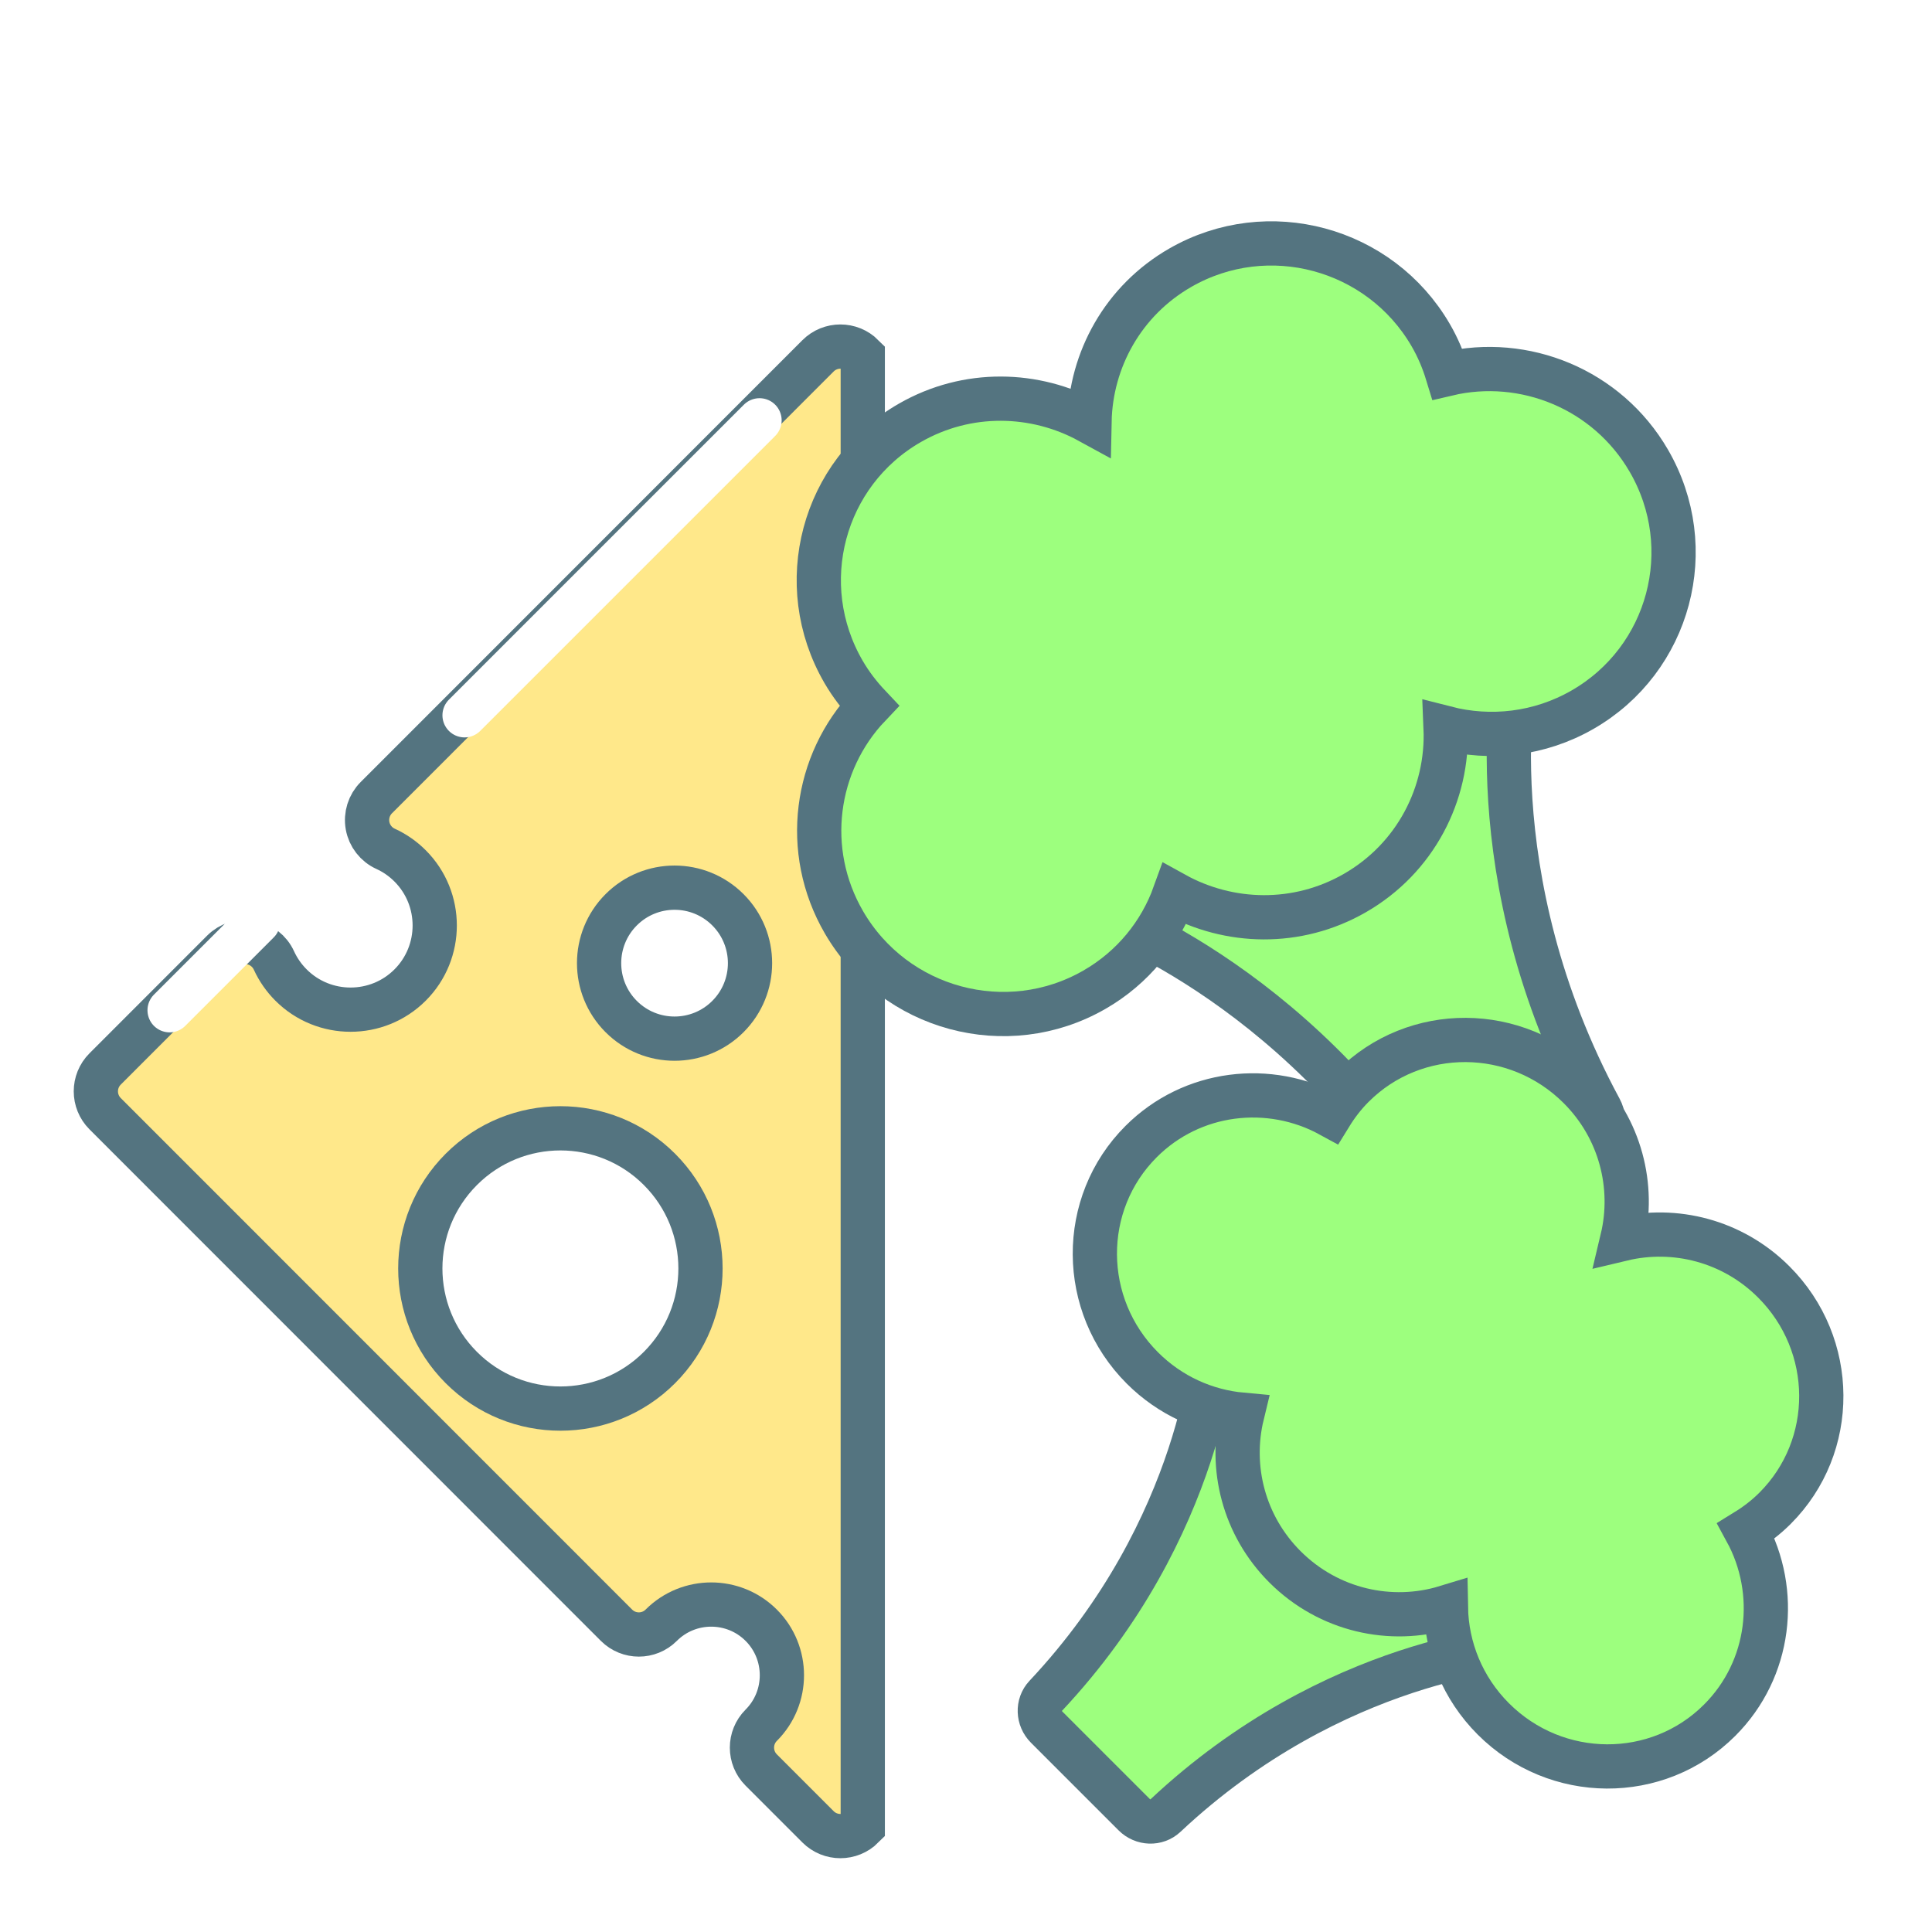
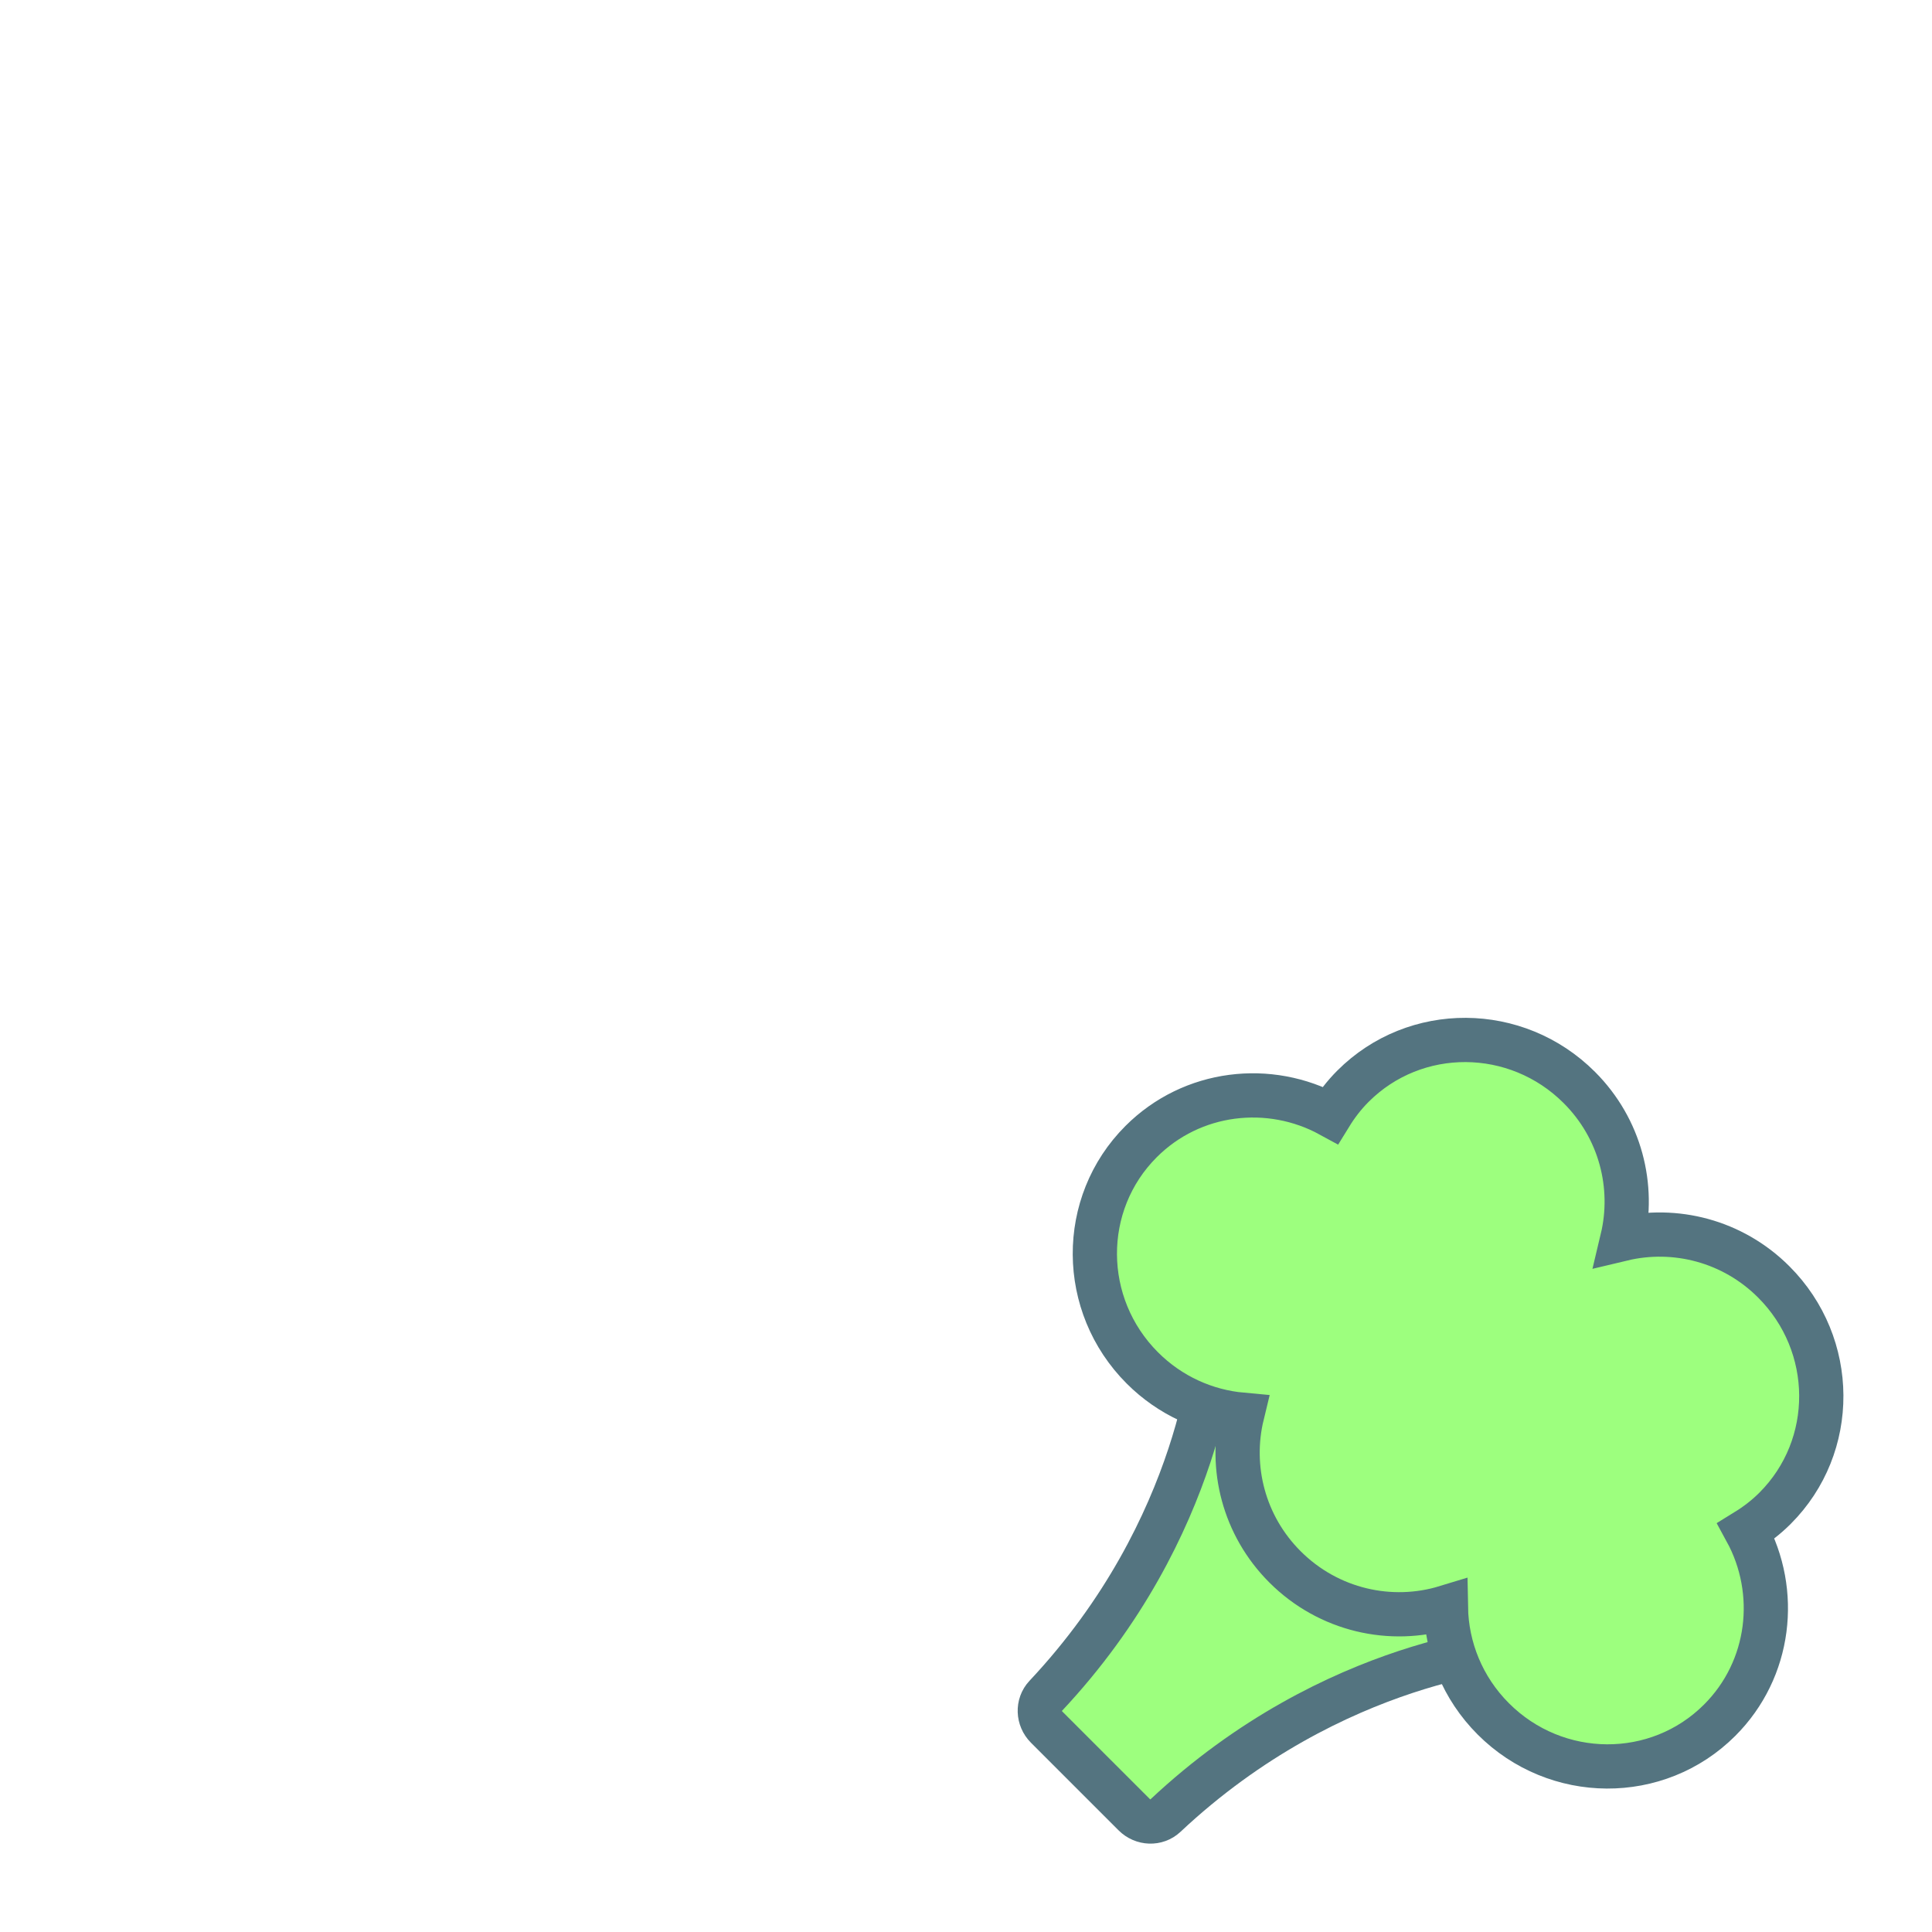
<svg xmlns="http://www.w3.org/2000/svg" viewBox="0 0 131 125" width="24" height="24" class="ml-n5 mr-2">
  <defs>
    <filter filterUnits="userSpaceOnUse" id="Filter_diet_nav_6" x="1.5px" y="8.5px" width="62px" height="114px">
      <feOffset in="SourceAlpha" dx="0" dy="7" />
      <feGaussianBlur result="blurOut" stdDeviation="0" />
      <feFlood flood-color="rgb(0, 0, 0)" result="floodOut" />
      <feComposite operator="atop" in="floodOut" in2="blurOut" />
      <feComponentTransfer>
        <feFuncA type="linear" slope="0.12" />
      </feComponentTransfer>
      <feMerge>
        <feMergeNode />
        <feMergeNode in="SourceGraphic" />
      </feMerge>
    </filter>
    <filter filterUnits="userSpaceOnUse" id="Filter_diet_nav_7" x="68.5px" y="29.5px" width="46px" height="50px">
      <feOffset in="SourceAlpha" dx="0" dy="7" />
      <feGaussianBlur result="blurOut" stdDeviation="0" />
      <feFlood flood-color="rgb(0, 0, 0)" result="floodOut" />
      <feComposite operator="atop" in="floodOut" in2="blurOut" />
      <feComponentTransfer>
        <feFuncA type="linear" slope="0.12" />
      </feComponentTransfer>
      <feMerge>
        <feMergeNode />
        <feMergeNode in="SourceGraphic" />
      </feMerge>
    </filter>
    <filter filterUnits="userSpaceOnUse" id="Filter_diet_nav_8" x="50.5px" y="1.5px" width="68px" height="65px">
      <feOffset in="SourceAlpha" dx="0" dy="7" />
      <feGaussianBlur result="blurOut" stdDeviation="0" />
      <feFlood flood-color="rgb(0, 0, 0)" result="floodOut" />
      <feComposite operator="atop" in="floodOut" in2="blurOut" />
      <feComponentTransfer>
        <feFuncA type="linear" slope="0.12" />
      </feComponentTransfer>
      <feMerge>
        <feMergeNode />
        <feMergeNode in="SourceGraphic" />
      </feMerge>
    </filter>
    <filter filterUnits="userSpaceOnUse" id="Filter_diet_nav_9" x="65.5px" y="75.5px" width="43px" height="45px">
      <feOffset in="SourceAlpha" dx="0" dy="7" />
      <feGaussianBlur result="blurOut" stdDeviation="0" />
      <feFlood flood-color="rgb(0, 0, 0)" result="floodOut" />
      <feComposite operator="atop" in="floodOut" in2="blurOut" />
      <feComponentTransfer>
        <feFuncA type="linear" slope="0.12" />
      </feComponentTransfer>
      <feMerge>
        <feMergeNode />
        <feMergeNode in="SourceGraphic" />
      </feMerge>
    </filter>
    <filter filterUnits="userSpaceOnUse" id="Filter_diet_nav_10" x="68.5px" y="55.5px" width="60px" height="62px">
      <feOffset in="SourceAlpha" dx="0" dy="7" />
      <feGaussianBlur result="blurOut" stdDeviation="0" />
      <feFlood flood-color="rgb(0, 0, 0)" result="floodOut" />
      <feComposite operator="atop" in="floodOut" in2="blurOut" />
      <feComponentTransfer>
        <feFuncA type="linear" slope="0.12" />
      </feComponentTransfer>
      <feMerge>
        <feMergeNode />
        <feMergeNode in="SourceGraphic" />
      </feMerge>
    </filter>
  </defs>
  <g filter="url(#Filter_diet_nav_6)">
-     <path fill-rule="evenodd" stroke-width="3px" stroke="rgb(84, 116, 128)" fill="rgb(255, 232, 138)" d="M44.835,100.199 C43.997,101.037 42.639,101.037 41.801,100.199 L7.128,65.515 C6.290,64.677 6.290,63.319 7.128,62.481 L15.107,54.499 C15.604,54.002 16.312,53.780 17.003,53.905 C17.695,54.029 18.282,54.485 18.574,55.124 C18.858,55.745 19.248,56.305 19.732,56.790 C21.959,59.017 25.581,59.017 27.808,56.790 C30.034,54.563 30.033,50.940 27.807,48.712 C27.321,48.226 26.761,47.837 26.144,47.555 C25.504,47.264 25.048,46.677 24.923,45.984 C24.798,45.292 25.020,44.583 25.518,44.085 L55.466,14.128 C56.304,13.290 57.662,13.290 58.500,14.128 L58.500,113.868 C57.662,114.706 56.304,114.706 55.466,113.868 L51.615,110.016 C50.777,109.178 50.777,107.819 51.615,106.981 C53.484,105.112 53.484,102.069 51.615,100.200 C49.746,98.330 46.704,98.329 44.835,100.199 ZM49.357,58.927 C51.355,56.928 51.355,53.687 49.357,51.688 C47.358,49.689 44.118,49.689 42.120,51.688 C40.122,53.687 40.122,56.928 42.120,58.927 C44.118,60.926 47.358,60.926 49.357,58.927 ZM44.715,82.727 C48.425,79.016 48.425,73.000 44.715,69.289 C41.006,65.578 34.991,65.578 31.281,69.289 C27.571,73.000 27.571,79.016 31.281,82.727 C34.991,86.438 41.006,86.438 44.715,82.727 Z" />
-   </g>
+     </g>
  <path fill-rule="evenodd" stroke="rgb(255, 255, 255)" stroke-width="3px" stroke-linecap="round" stroke-linejoin="miter" fill="rgb(242, 242, 242)" d="M51.500,25.500 L31.500,45.500 " />
  <path fill-rule="evenodd" stroke="rgb(255, 255, 255)" stroke-width="3px" stroke-linecap="round" stroke-linejoin="miter" fill="rgb(242, 242, 242)" d="M17.500,59.500 L11.500,65.500 " />
  <g filter="url(#Filter_diet_nav_7)">
-     <path fill-rule="evenodd" stroke-width="3px" stroke="rgb(84, 116, 128)" fill="rgb(157, 255, 126)" d="M89.973,46.286 L73.971,51.783 C73.971,51.783 87.635,56.333 97.205,71.688 C97.696,72.477 98.741,72.721 99.554,72.255 L103.686,69.885 L107.816,67.515 C108.629,67.049 108.939,66.027 108.497,65.210 C99.899,49.298 102.766,35.264 102.766,35.264 L89.973,46.286 Z" />
-   </g>
+     </g>
  <g filter="url(#Filter_diet_nav_8)">
-     <path fill-rule="evenodd" stroke-width="3px" stroke="rgb(84, 116, 128)" fill="rgb(157, 255, 126)" d="M107.297,38.125 C104.378,39.799 101.055,40.147 98.021,39.367 C98.207,43.811 95.984,48.193 91.858,50.560 C87.953,52.800 83.329,52.663 79.640,50.623 C78.687,53.269 76.830,55.603 74.197,57.114 C68.268,60.515 60.670,58.467 57.226,52.539 C54.400,47.675 55.254,41.715 58.926,37.852 C58.279,37.167 57.693,36.408 57.200,35.560 C53.756,29.632 55.770,22.070 61.699,18.669 C65.589,16.437 70.192,16.564 73.874,18.581 C73.957,14.404 76.148,10.380 80.038,8.148 C85.966,4.747 93.564,6.795 97.009,12.722 C97.502,13.571 97.870,14.455 98.144,15.353 C103.347,14.125 108.969,16.370 111.796,21.234 C115.240,27.161 113.226,34.723 107.297,38.125 Z" />
-   </g>
+     </g>
  <g filter="url(#Filter_diet_nav_9)">
    <path fill-rule="evenodd" stroke-width="3px" stroke="rgb(84, 116, 128)" fill="rgb(157, 255, 126)" d="M90.714,93.298 L82.327,80.983 C82.327,80.983 81.663,93.532 70.897,104.996 C70.345,105.585 70.382,106.522 70.966,107.106 L73.936,110.077 L76.906,113.046 C77.490,113.631 78.427,113.668 79.016,113.115 C90.480,102.349 103.028,101.686 103.028,101.686 L90.714,93.298 Z" />
  </g>
  <g filter="url(#Filter_diet_nav_10)">
    <path fill-rule="evenodd" stroke-width="3px" stroke="rgb(84, 116, 128)" fill="rgb(157, 255, 126)" d="M120.358,92.270 C119.755,92.874 119.093,93.379 118.397,93.808 C120.650,97.935 120.062,103.181 116.603,106.639 C112.389,110.853 105.518,110.814 101.256,106.552 C99.157,104.453 98.087,101.722 98.040,98.986 C94.322,100.121 90.094,99.206 87.127,96.239 C84.320,93.432 83.357,89.494 84.223,85.927 C81.761,85.703 79.353,84.648 77.459,82.755 C73.197,78.492 73.158,71.620 77.372,67.406 C80.830,63.948 86.075,63.359 90.202,65.613 C90.631,64.916 91.136,64.254 91.740,63.650 C95.954,59.436 102.825,59.475 107.087,63.738 C109.884,66.534 110.850,70.452 110.002,74.008 C113.557,73.159 117.475,74.125 120.271,76.922 C124.534,81.184 124.573,88.056 120.358,92.270 Z" />
  </g>
</svg>